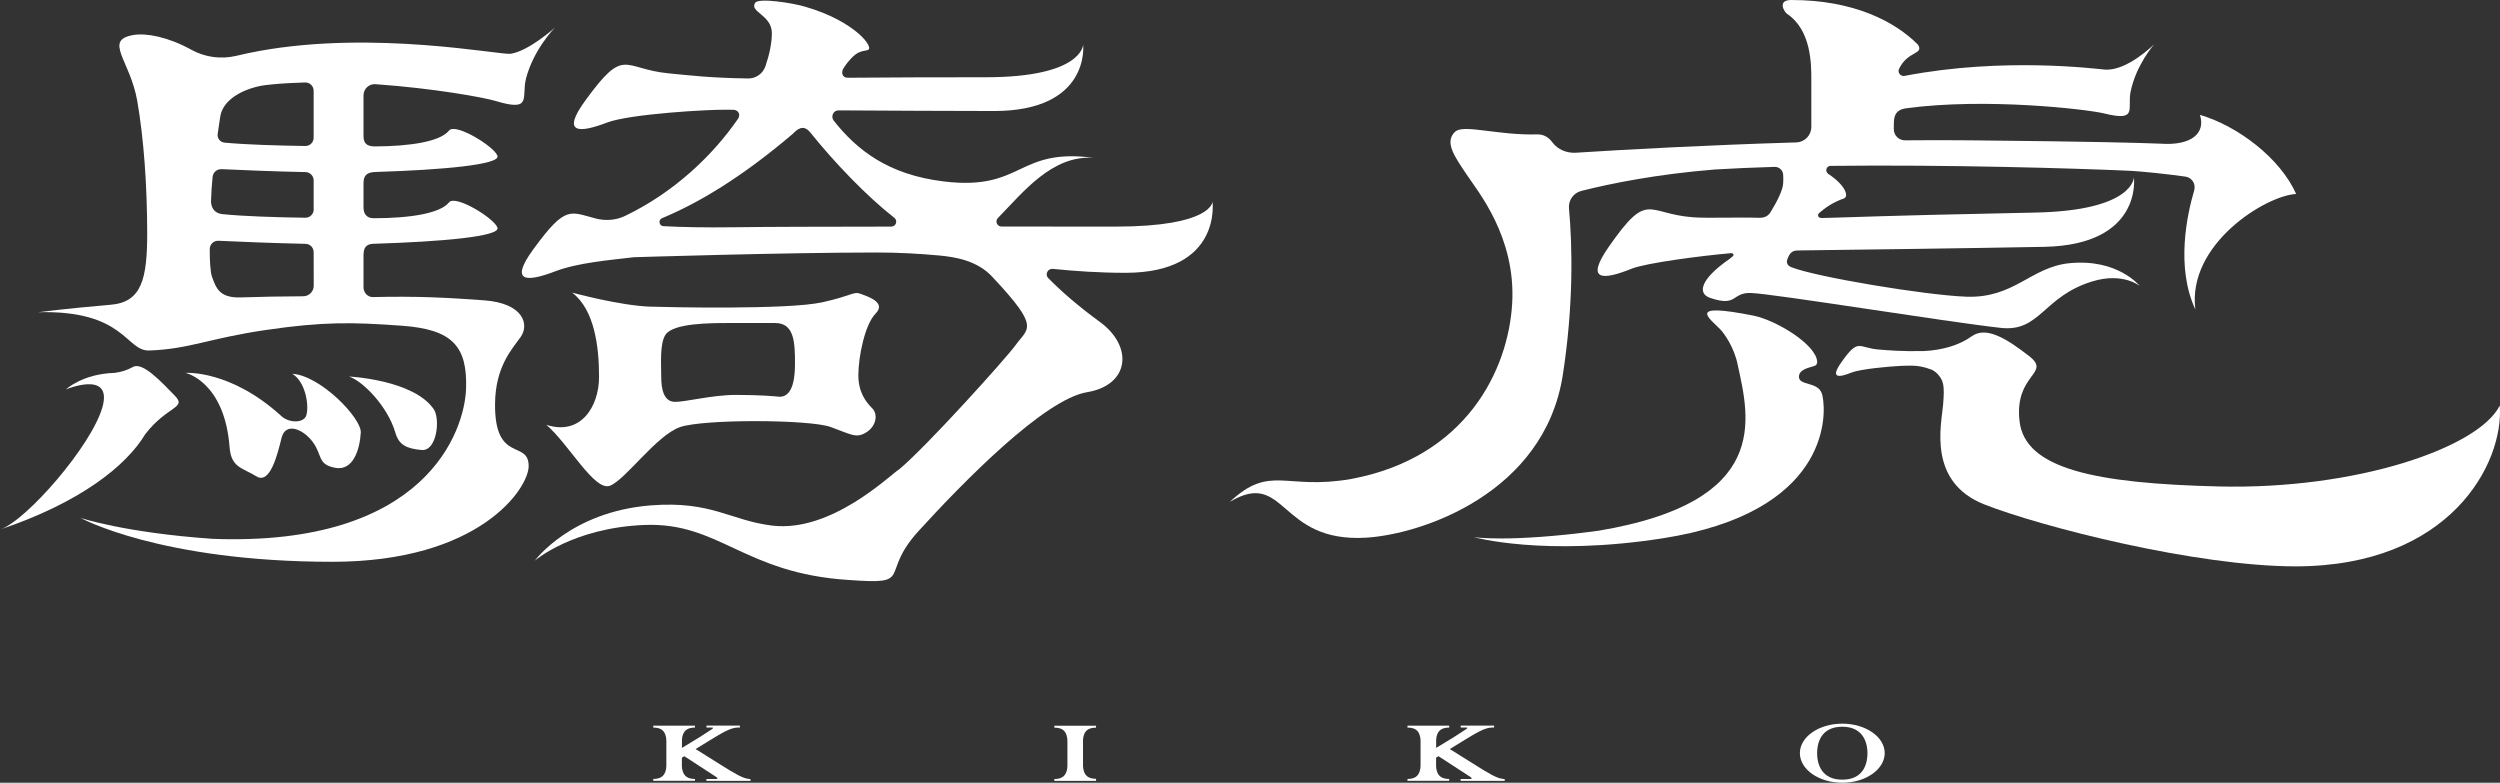
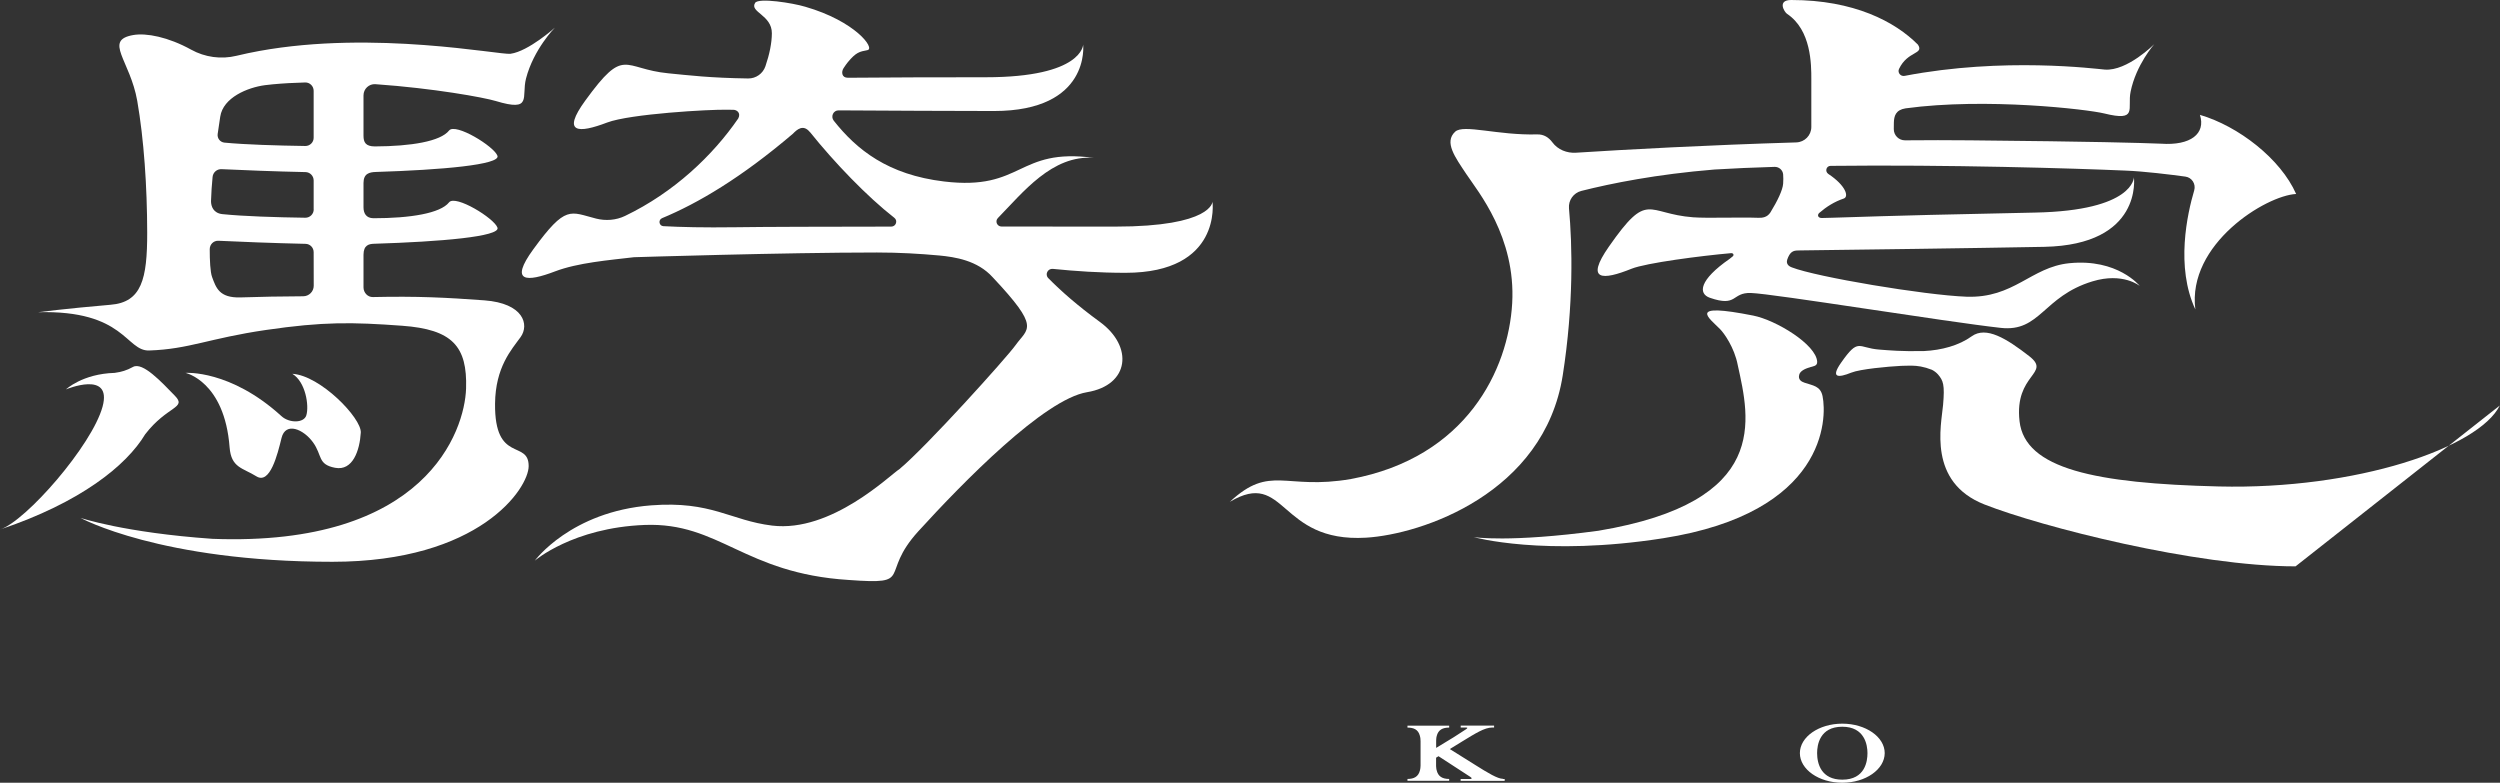
<svg xmlns="http://www.w3.org/2000/svg" version="1.1" id="レイヤー_1" x="0px" y="0px" viewBox="0 0 349.51 109.43" style="enable-background:new 0 0 349.51 109.43;" xml:space="preserve">
  <rect x="0" y="0" width="349.51" height="109.43" fill="#333333" stroke="none" />
  <style type="text/css">
	.st0{fill:#FFFFFF;}
</style>
  <g>
    <path class="st0" d="M218.48,52.46c1.54-9.85,1.34-18.21,0.87-23.33c-0.1-1.13,0.63-2.16,1.73-2.44c4.2-1.06,10.52-2.33,18.6-2.99   c2.6-0.16,5.44-0.28,8.41-0.37c0.61-0.02,1.14,0.43,1.2,1.04c0.04,0.39,0.03,0.83,0,1.32c-0.06,0.86-0.77,2.37-1.78,4.01   c-0.45,0.69-1.11,0.77-1.69,0.75c-2.64-0.1-7.1,0.08-9.11-0.07c-6.59-0.5-6.26-3.8-11.78,4.1c-3.36,4.82-0.87,4.72,3.17,3.09   c2.02-0.81,9.71-1.81,13.94-2.18l-0.01,0.01c0.3-0.02,0.4,0.23,0.25,0.41c-0.16,0.13-0.32,0.27-0.47,0.38   c-4.27,2.96-4.42,4.86-2.77,5.44c3.89,1.35,3.01-0.75,5.73-0.67c3.18,0.1,27.19,4.02,34.95,4.88c5.53,0.61,5.89-4.39,12.8-6.5   c4.29-1.31,6.63,0.64,6.63,0.64s-3.08-3.87-9.87-3.18c-5.36,0.55-7.7,4.93-14.39,4.68c-5.83-0.22-20.92-2.75-24.39-4.1   c-0.78-0.28-0.72-0.82-0.64-1.08c0.04-0.11,0.09-0.23,0.14-0.36c0.41-0.91,0.9-0.93,1.66-0.93l0,0c7.53-0.09,24.03-0.31,34.12-0.5   c13.82-0.27,12.55-9.73,12.55-9.73s0.05,4.67-13.83,4.94c-11.03,0.22-18.84,0.41-28.29,0.72c-0.55,0.02-1.03,0.03-1.53,0.04   c-0.55-0.01-0.64-0.44-0.34-0.71c0.99-0.86,2.13-1.58,3.42-2.01c0.76-0.25,0.3-1.82-2.15-3.44c-0.51-0.34-0.3-1.13,0.32-1.13   c16.27-0.19,34.17,0.35,41.21,0.66c2.61,0.1,6.24,0.55,8.38,0.84c0.92,0.12,1.5,1.04,1.24,1.93c-0.97,3.27-2.62,10.69,0.16,16.64   c-1.17-9.14,9.87-15.93,14.09-16.14c-2.17-4.93-8.1-9.5-13.45-11.06c0.84,2.62-1.29,4.32-5.43,4.03c-3.11-0.12-9.19-0.3-26.67-0.47   c-2.99-0.03-6.05-0.03-9.12,0c-0.88,0.01-1.59-0.7-1.58-1.58c0-0.26,0.01-0.57,0.01-0.88c0.02-0.93,0.25-1.79,1.63-2.01   c11.27-1.53,25.45,0.14,27.77,0.71c4.78,1.18,3.21-0.66,3.7-3.05c0.76-3.75,3.31-6.64,3.31-6.64s-3.78,3.8-6.92,3.56   c-1.22-0.1-14.18-1.78-27.99,0.88c-0.56,0.11-1.02-0.46-0.78-0.97c1.21-2.55,3.52-2.01,2.65-3.39C264.94,3.02,259.19,0,250.42,0   c-2.01,0-0.95,1.69-0.59,1.93c3.41,2.27,3.4,7.11,3.4,9.15v6.67c0,1.17-0.93,2.12-2.1,2.16c-12.4,0.37-23.79,0.99-30.8,1.44   c-1.27,0.08-2.54-0.42-3.3-1.45c-0.5-0.67-1.18-1.14-2.14-1.11c-5.5,0.15-10.28-1.46-11.45-0.38c-1.58,1.46-0.02,3.55,1.58,5.96   s6.91,8.75,6.39,18.03c-0.53,9.28-6.39,21.57-22.55,24.57c-9.26,1.6-11.21-2.12-16.93,3.19c7.9-4.68,6.74,5.74,19.05,5.01   C198.71,74.71,215.89,68.99,218.48,52.46z" />
    <path class="st0" d="M252.27,53.5c-0.42-0.14-0.94-0.43-0.72-1.15c0.12-0.4,0.61-0.76,1.49-1c0,0,0-0.01,0.01-0.01   c0.43-0.14,1.03-0.15,1-0.76c-0.11-2.41-5.76-5.83-8.94-6.46c-9.33-1.85-6.24,0.27-4.64,1.89c0.55,0.55,2,2.56,2.47,5.01   c1.65,7.55,4.67,19.14-19.47,23.18c-12.52,1.69-17.45,0.89-17.45,0.89s9.86,2.76,26.48,0.16c22.85-3.58,22.94-16.75,22.3-19.87   C254.5,53.95,253.46,53.91,252.27,53.5z" />
-     <path class="st0" d="M349.48,56.69c-2.92,5.9-20.06,11.79-39.28,11.32c-17.29-0.42-27.1-2.46-27.86-9.12s4.52-6.63,1.35-9.1   c-3.18-2.47-6.02-4.22-8.03-2.78c-1.8,1.3-4.22,1.95-6.69,2.07c-3.26,0.06-4.71-0.09-6.29-0.21c-2.96-0.23-2.81-1.7-5.29,1.84   c-1.51,2.16-0.39,2.12,1.42,1.39c1.24-0.5,5.15-0.86,6.96-0.95c0.24-0.01,0.48-0.02,0.73-0.02c0.01,0,0.28,0,0.74-0.01   c0.82,0.01,1.71,0.13,2.85,0.58c0.33,0.17,0.62,0.39,0.85,0.65c0.73,0.86,0.96,1.42,0.71,4.26c-0.25,2.84-2.17,10.79,5.79,13.92   c7.96,3.13,29.58,8.65,43.49,8.65C342.53,79.18,350.07,64.8,349.48,56.69z" />
+     <path class="st0" d="M349.48,56.69c-2.92,5.9-20.06,11.79-39.28,11.32c-17.29-0.42-27.1-2.46-27.86-9.12s4.52-6.63,1.35-9.1   c-3.18-2.47-6.02-4.22-8.03-2.78c-1.8,1.3-4.22,1.95-6.69,2.07c-3.26,0.06-4.71-0.09-6.29-0.21c-2.96-0.23-2.81-1.7-5.29,1.84   c-1.51,2.16-0.39,2.12,1.42,1.39c1.24-0.5,5.15-0.86,6.96-0.95c0.24-0.01,0.48-0.02,0.73-0.02c0.01,0,0.28,0,0.74-0.01   c0.82,0.01,1.71,0.13,2.85,0.58c0.33,0.17,0.62,0.39,0.85,0.65c0.73,0.86,0.96,1.42,0.71,4.26c-0.25,2.84-2.17,10.79,5.79,13.92   c7.96,3.13,29.58,8.65,43.49,8.65z" />
    <g>
      <path class="st0" d="M39.35,58.18c-7.16-6.53-13.42-6.05-13.42-6.05s5.47,1.18,6.17,10.41c0.22,2.87,1.83,2.86,3.74,4.05    c1.91,1.2,2.96-3.06,3.52-5.36s3.07-1.23,4.4,0.61s0.62,3.09,3.09,3.56s3.44-2.42,3.59-4.92c0.12-2.02-5.67-8-9.57-8.22    c1.86,1.13,2.36,4.45,1.96,5.79C42.51,59.17,40.44,59.18,39.35,58.18z" />
-       <path class="st0" d="M55.27,60.48c0.5,1.73,1.55,2.24,3.68,2.43s2.62-4.34,1.69-5.7c-2.82-4.13-11.84-4.57-11.84-4.57    C50.72,53.28,54.18,56.77,55.27,60.48z" />
      <path class="st0" d="M69.21,56.44c0.05-5.14,2.32-7.57,3.57-9.31s0.42-4.73-5.06-5.14c-5.3-0.39-9.39-0.6-15.59-0.46    c-0.73,0.02-1.31-0.62-1.31-1.35v-4.56c0-1.37,0.79-1.52,1.46-1.54l0,0c9.33-0.29,17.69-1,17.27-2.25    c-0.44-1.31-5.88-4.65-6.77-3.54c-1.22,1.54-5.43,2.22-10.57,2.22c-1.03-0.01-1.39-0.71-1.39-1.52v-3.4    c0-1.33,0.81-1.52,1.75-1.55l0,0c9.21-0.29,17.39-1.01,16.98-2.25c-0.44-1.31-5.88-4.65-6.77-3.54c-1.2,1.52-5.32,2.2-10.36,2.22    c-1.32,0-1.6-0.59-1.6-1.5v-5.64c0-0.9,0.77-1.63,1.67-1.56c8.15,0.57,15.19,1.86,16.81,2.35c5.19,1.57,3.57-0.54,4.24-3.14    c1.05-4.08,4.03-7.11,4.03-7.11s-3.67,3.3-6.2,3.65c-1.42,0.2-19-3.33-35.14-0.39c-1.06,0.19-2.12,0.42-3.17,0.67    c-2.14,0.52-4.41,0.21-6.34-0.86c-3.21-1.77-6.25-2.36-8.1-2.04c-4.17,0.74-0.43,3.52,0.57,9.21c0.93,5.36,1.38,11.95,1.39,18.41    c0.01,6.47-0.76,9.75-5.15,10.09l0,0C9.14,43.15,5.3,43.65,5.3,43.65c12.17-0.33,12.28,5.46,15.56,5.35    c5.61-0.19,8.32-1.7,16.33-2.87c8.02-1.17,12.03-1.1,19.03-0.59s9.13,2.85,8.94,8.78c-0.19,5.93-5.61,22.15-35.46,21.01    c-12.34-0.86-18.45-2.93-18.45-2.93s11.14,6.14,35.22,6.14c20.58,0,27.43-10.26,27.44-13.37C73.92,61.42,69.13,64.86,69.21,56.44z     M43.86,39.95c0,0.81-0.66,1.47-1.48,1.47c-3.03,0.01-5.97,0.07-8.77,0.16c-0.01,0-0.02,0-0.03,0c-2.94,0.08-3.38-1.37-3.93-2.85    c-0.26-0.7-0.33-2.37-0.33-3.89c0-0.67,0.54-1.21,1.21-1.18c2.97,0.14,7.62,0.33,12.18,0.43c0.64,0.01,1.14,0.53,1.14,1.17    L43.86,39.95z M43.86,29.27c0,0.65-0.53,1.18-1.18,1.17c-4.17-0.06-8.6-0.2-11.57-0.5c-1.28-0.13-1.61-1.08-1.61-1.83    c0.04-1.33,0.11-2.11,0.22-3.37c0.06-0.64,0.61-1.12,1.25-1.09c2.98,0.14,7.41,0.32,11.74,0.41c0.63,0.01,1.14,0.53,1.14,1.17    v4.04H43.86z M42.68,20.41c-4.04-0.06-8.34-0.19-11.3-0.47c-0.6-0.06-1.03-0.6-0.95-1.2c0.14-0.99,0.27-1.82,0.36-2.43    c0.4-2.68,3.84-4.08,6.24-4.4c0.36-0.04,0.7-0.08,1.08-0.12c1.48-0.14,3.01-0.22,4.55-0.26c0.65-0.02,1.19,0.51,1.19,1.17v6.55    C43.86,19.89,43.33,20.42,42.68,20.41z" />
-       <path class="st0" d="M76.38,59.39c3.14,2.69,6.73,9.34,8.89,8.52c2.17-0.82,6.54-7.12,9.86-8.22c3.4-1.12,18.06-1.05,20.98,0    c2.91,1.05,3.59,1.64,5.01,0.75c1.42-0.9,1.64-2.54,0.82-3.36S120,54.91,120,52.45c0-2.47,0.88-7.06,2.42-8.62    c1.54-1.57-1.15-2.39-2.12-2.76s-1.27,0.3-5.38,1.2c-4.82,1.05-21.57,0.68-24.04,0.6c-4.26-0.15-10.89-1.96-10.89-1.96    c3.14,2.39,3.76,7.6,3.76,11.78C83.75,56.85,81.18,60.96,76.38,59.39z M93.04,46.8c1.08-1.64,6.28-1.64,9.01-1.64    c3.7,0,5.53,0,6.31,0c2.63,0,2.81,2.53,2.78,5.88c-0.03,3.82-1.24,4.56-2.39,4.41c-0.32-0.04-2.45-0.24-5.85-0.24    s-7.1,1.01-8.59,0.97c-1.49-0.04-1.87-1.72-1.87-3.51C92.44,50.87,92.22,48.04,93.04,46.8z" />
      <path class="st0" d="M169.51,28.19c0,0,0,3.49-13.59,3.49c-3.49,0-9.32-0.01-15.9-0.01c-0.62,0-0.95-0.74-0.51-1.19    c3.47-3.54,7.58-8.86,13.42-8.41c-10.81-1.45-9.84,4.64-20.96,3.3c-7.84-0.94-12.2-4.44-15.41-8.5c-0.46-0.59-0.06-1.45,0.68-1.44    c7.3,0.04,15.68,0.09,21.72,0.09c13.54,0,12.47-9.29,12.47-9.29s-0.04,4.57-13.63,4.57c-7.39,0-13.3,0.02-19.26,0.07l0,0    c-0.87,0.01-0.94-0.81-0.62-1.32c0.23-0.35,0.44-0.65,0.63-0.88c1.13-1.35,1.59-1.45,2.72-1.66c1.13-0.22-1.68-4.05-8.7-6.07    c-1.76-0.53-6.53-1.28-7-0.54c-0.82,1.29,2.36,1.69,2.34,4.26c-0.01,1.37-0.33,2.93-0.9,4.6c-0.35,1.03-1.32,1.72-2.41,1.71    c-5.38-0.08-8.17-0.43-11.15-0.72c-6.44-0.62-6.06-3.84-11.61,3.79c-3.39,4.65-0.95,4.61,3.04,3.09    c3.18-1.21,14.36-1.85,16.78-1.79c0,0,0.33,0,0.87,0.01c0.49,0,1.08,0.45,0.68,1.21c-3.56,5.18-8.98,10.34-15.83,13.63    c-1.25,0.6-2.7,0.71-4.04,0.37c-3.65-0.92-4.21-1.98-8.78,4.29c-3.39,4.65-0.95,4.61,3.04,3.09c3.18-1.21,7.54-1.57,11.03-1.98    c0,0,21.07-0.66,33.96-0.66c3.12,0,5.99,0.17,8.74,0.42c2.14,0.21,5.31,0.66,7.46,3.05c6.72,7.14,4.93,7.06,3.2,9.47    c-1.28,1.79-12.41,14.14-16.23,17.33c-1.34,0.84-9.51,8.91-17.81,7.91c-5.84-0.71-8.44-3.48-16.92-2.83    c-11.24,0.87-16.26,7.73-16.26,7.73s5.31-4.6,15.35-4.99c10.48-0.4,13.86,6.77,28.52,7.69c9.36,0.69,4.16-0.67,9.75-6.81    c6.26-6.87,17.58-18.44,23.58-19.44c5.96-0.99,6.51-6.39,1.79-9.83c-3.13-2.28-5.47-4.35-7.21-6.12c-0.5-0.51-0.08-1.36,0.64-1.29    c3.18,0.32,6.5,0.55,10.17,0.55C170.87,38.13,169.51,28.19,169.51,28.19z M124.6,31.68c-9.24,0.01-17.77,0.03-21.8,0.09    c-4.45,0.06-7.57-0.02-10.05-0.15c-0.62-0.03-0.76-0.88-0.19-1.12c4.99-2.07,11.06-5.64,18.3-11.81c0.55-0.57,1.43-1.37,2.36-0.23    c0.01,0.02,0.02,0.02,0.04,0.03c3.38,4.22,7.96,8.99,11.77,11.96C125.55,30.85,125.26,31.68,124.6,31.68z" />
      <path class="st0" d="M20.3,60.71c3.11-4.02,5.86-3.62,4.15-5.38c-1.87-1.92-4.51-4.78-5.86-4.03c-0.88,0.49-1.62,0.7-2.56,0.83    c-4.51,0.13-6.81,2.31-6.81,2.31s6.51-2.73,5.12,2.41c-1.47,5.4-10.69,16-14.34,17.18C11.27,70.25,17.68,65.08,20.3,60.71z" />
    </g>
    <g>
      <g>
        <path class="st0" d="M257.56,109.43c-3.27,0-5.93-1.86-5.93-4.14c0-2.27,2.66-4.12,5.93-4.12s5.93,1.85,5.93,4.12     C263.48,107.57,260.82,109.43,257.56,109.43z M257.56,101.6c-3.18,0-3.52,2.58-3.52,3.69c0,1.49,0.58,3.71,3.52,3.71     c3.21,0,3.52-2.6,3.52-3.71C261.08,104.17,260.7,101.6,257.56,101.6z" />
      </g>
-       <path class="st0" d="M153.24,108.88c-0.93,0-1.56-0.33-1.76-1.26c-0.01-0.04-0.02-0.08-0.03-0.13c-0.01-0.09-0.02-0.19-0.03-0.29    c0-0.04-0.01-0.08-0.01-0.13c0-0.05,0-3.48,0-3.53c0-0.07,0.01-0.13,0.01-0.19c0.01-0.08,0.01-0.15,0.02-0.22    c0.01-0.09,0.03-0.16,0.05-0.23c0.22-0.87,0.84-1.17,1.74-1.17v0.01v-0.28h-5.83v0.27c0.88,0,1.49,0.28,1.72,1.1    c0.03,0.09,0.06,0.21,0.08,0.34c0,0.03,0.01,0.07,0.01,0.1c0.01,0.11,0.02,0.23,0.02,0.37c0,0.02,0,3.35,0,3.38    c0,0.11-0.01,0.22-0.02,0.31c-0.01,0.05-0.01,0.11-0.02,0.16c-0.01,0.09-0.03,0.17-0.05,0.24c-0.22,0.87-0.84,1.18-1.74,1.18v0.26    h5.83L153.24,108.88L153.24,108.88z" />
-       <path class="st0" d="M104.67,108.88c-0.73,0-2.05-0.79-3.97-2l-3.45-2.16l1.66-1.02c1.92-1.17,3.19-1.99,4.28-1.99h0.25v-0.27    h-4.67v0.27c0.15,0,0.46,0,0.72,0c0.27,0,0.28,0.08,0,0.26l0,0c-0.58,0.38-1.61,1.04-1.7,1.1l-2.45,1.49c0-0.57,0-1.02,0-1.03    c0-0.07,0.01-0.13,0.01-0.19c0.01-0.08,0.01-0.15,0.02-0.22c0.01-0.09,0.03-0.16,0.05-0.23c0.22-0.87,0.84-1.17,1.74-1.17l0,0    v-0.27h-5.83v0.27c0.88,0,1.49,0.28,1.72,1.1c0.03,0.09,0.06,0.21,0.08,0.34c0,0.03,0.01,0.07,0.01,0.1    c0.01,0.11,0.02,0.23,0.02,0.37c0,0.02,0,3.35,0,3.38c0,0.11-0.01,0.22-0.02,0.31c-0.01,0.05-0.01,0.11-0.02,0.16    c-0.01,0.09-0.03,0.17-0.05,0.24c-0.22,0.87-0.84,1.18-1.74,1.18v0.26h5.83v-0.26l0,0c-0.93,0-1.56-0.33-1.76-1.26    c-0.01-0.04-0.02-0.08-0.03-0.13c-0.01-0.09-0.02-0.19-0.03-0.29c0-0.04-0.01-0.08-0.01-0.13c0-0.02,0-0.53,0-1.16l0.34-0.21    l4.43,2.88c0.35,0.21,0.18,0.31,0,0.31h-1.34v0.26h6.16v-0.26h-0.25V108.88z" />
      <path class="st0" d="M210.11,108.88c-0.73,0-2.05-0.79-3.97-2l-3.45-2.16l1.66-1.02c1.92-1.17,3.19-1.99,4.28-1.99h0.25v-0.27    h-4.67v0.27c0.15,0,0.46,0,0.72,0c0.27,0,0.28,0.08,0,0.26l0,0c-0.58,0.38-1.61,1.04-1.7,1.1l-2.45,1.49c0-0.57,0-1.02,0-1.03    c0-0.07,0.01-0.13,0.01-0.19c0.01-0.08,0.01-0.15,0.02-0.22c0.01-0.09,0.03-0.16,0.05-0.23c0.22-0.87,0.84-1.17,1.74-1.17l0,0    v-0.27h-5.83v0.27c0.88,0,1.49,0.28,1.72,1.1c0.03,0.09,0.06,0.21,0.08,0.34c0,0.03,0.01,0.07,0.01,0.1    c0.01,0.11,0.02,0.23,0.02,0.37c0,0.02,0,3.35,0,3.38c0,0.11-0.01,0.22-0.02,0.31c-0.01,0.05-0.01,0.11-0.02,0.16    c-0.01,0.09-0.03,0.17-0.05,0.24c-0.22,0.87-0.84,1.18-1.74,1.18v0.26h5.83v-0.26l0,0c-0.93,0-1.56-0.33-1.76-1.26    c-0.01-0.04-0.02-0.08-0.03-0.13c-0.01-0.09-0.02-0.19-0.03-0.29c0-0.04-0.01-0.08-0.01-0.13c0-0.02,0-0.53,0-1.16l0.34-0.21    l4.43,2.88c0.35,0.21,0.18,0.31,0,0.31h-1.34v0.26h6.16v-0.26h-0.25V108.88z" />
    </g>
  </g>
</svg>